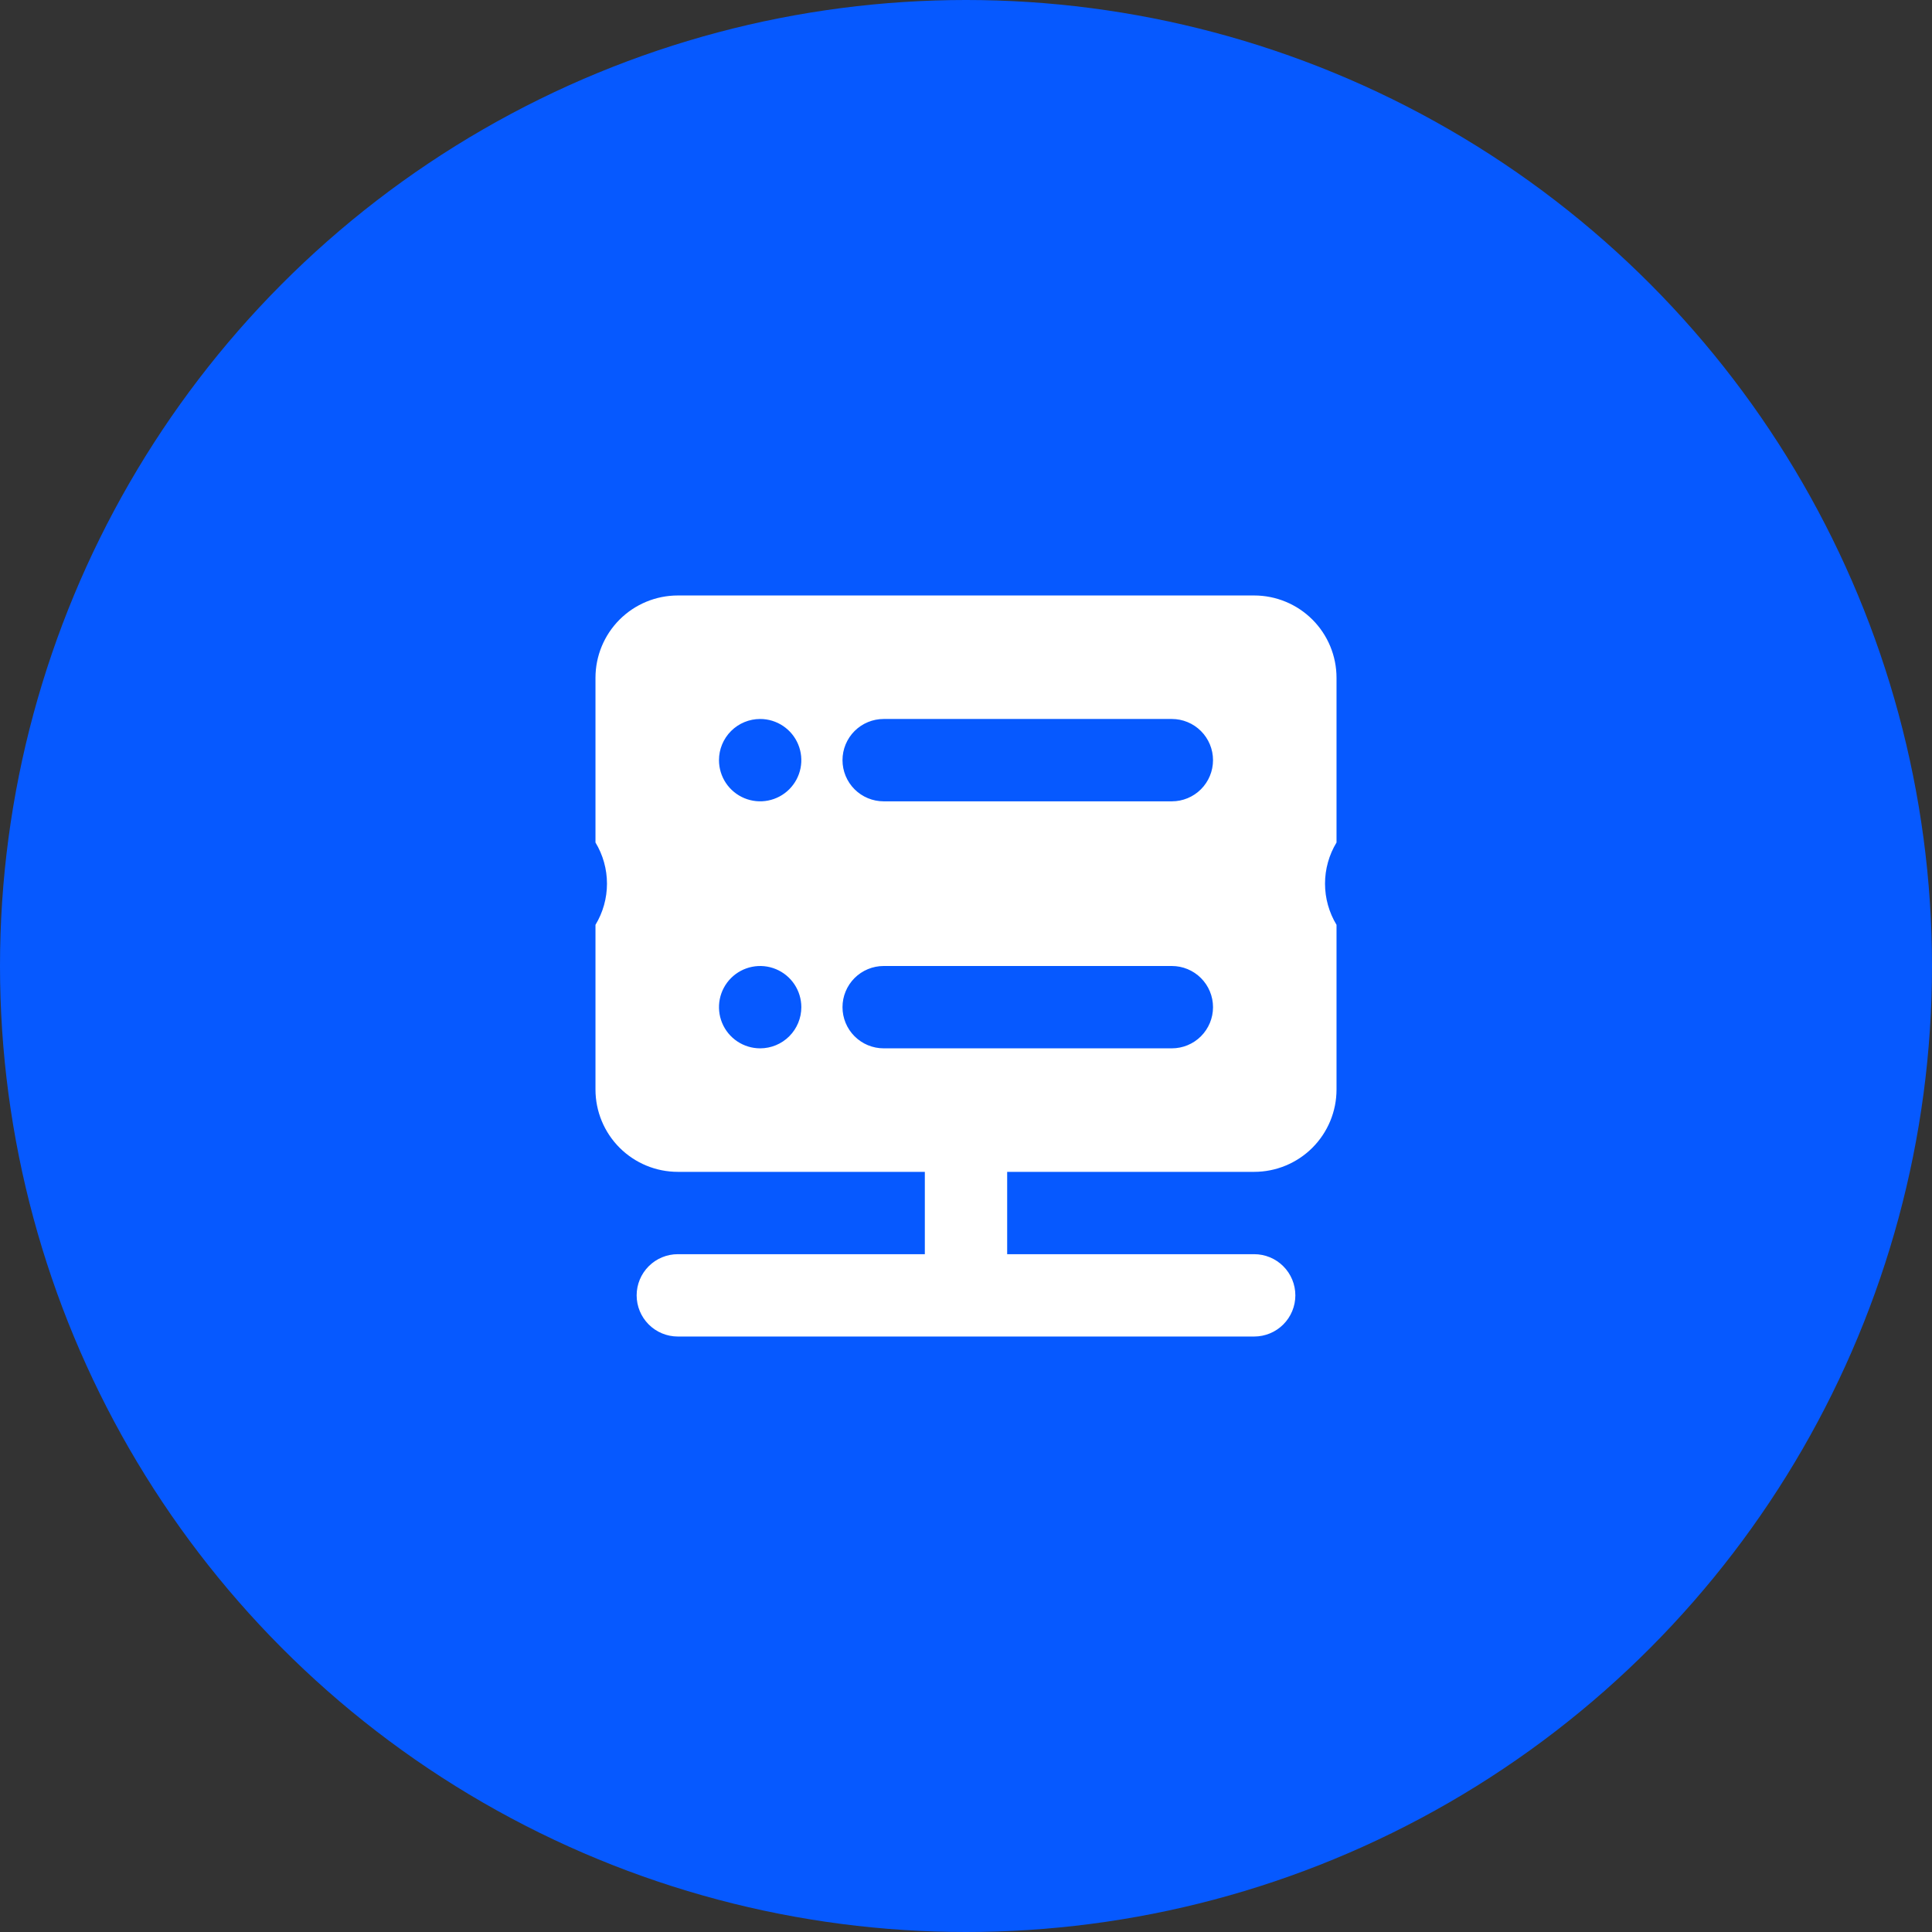
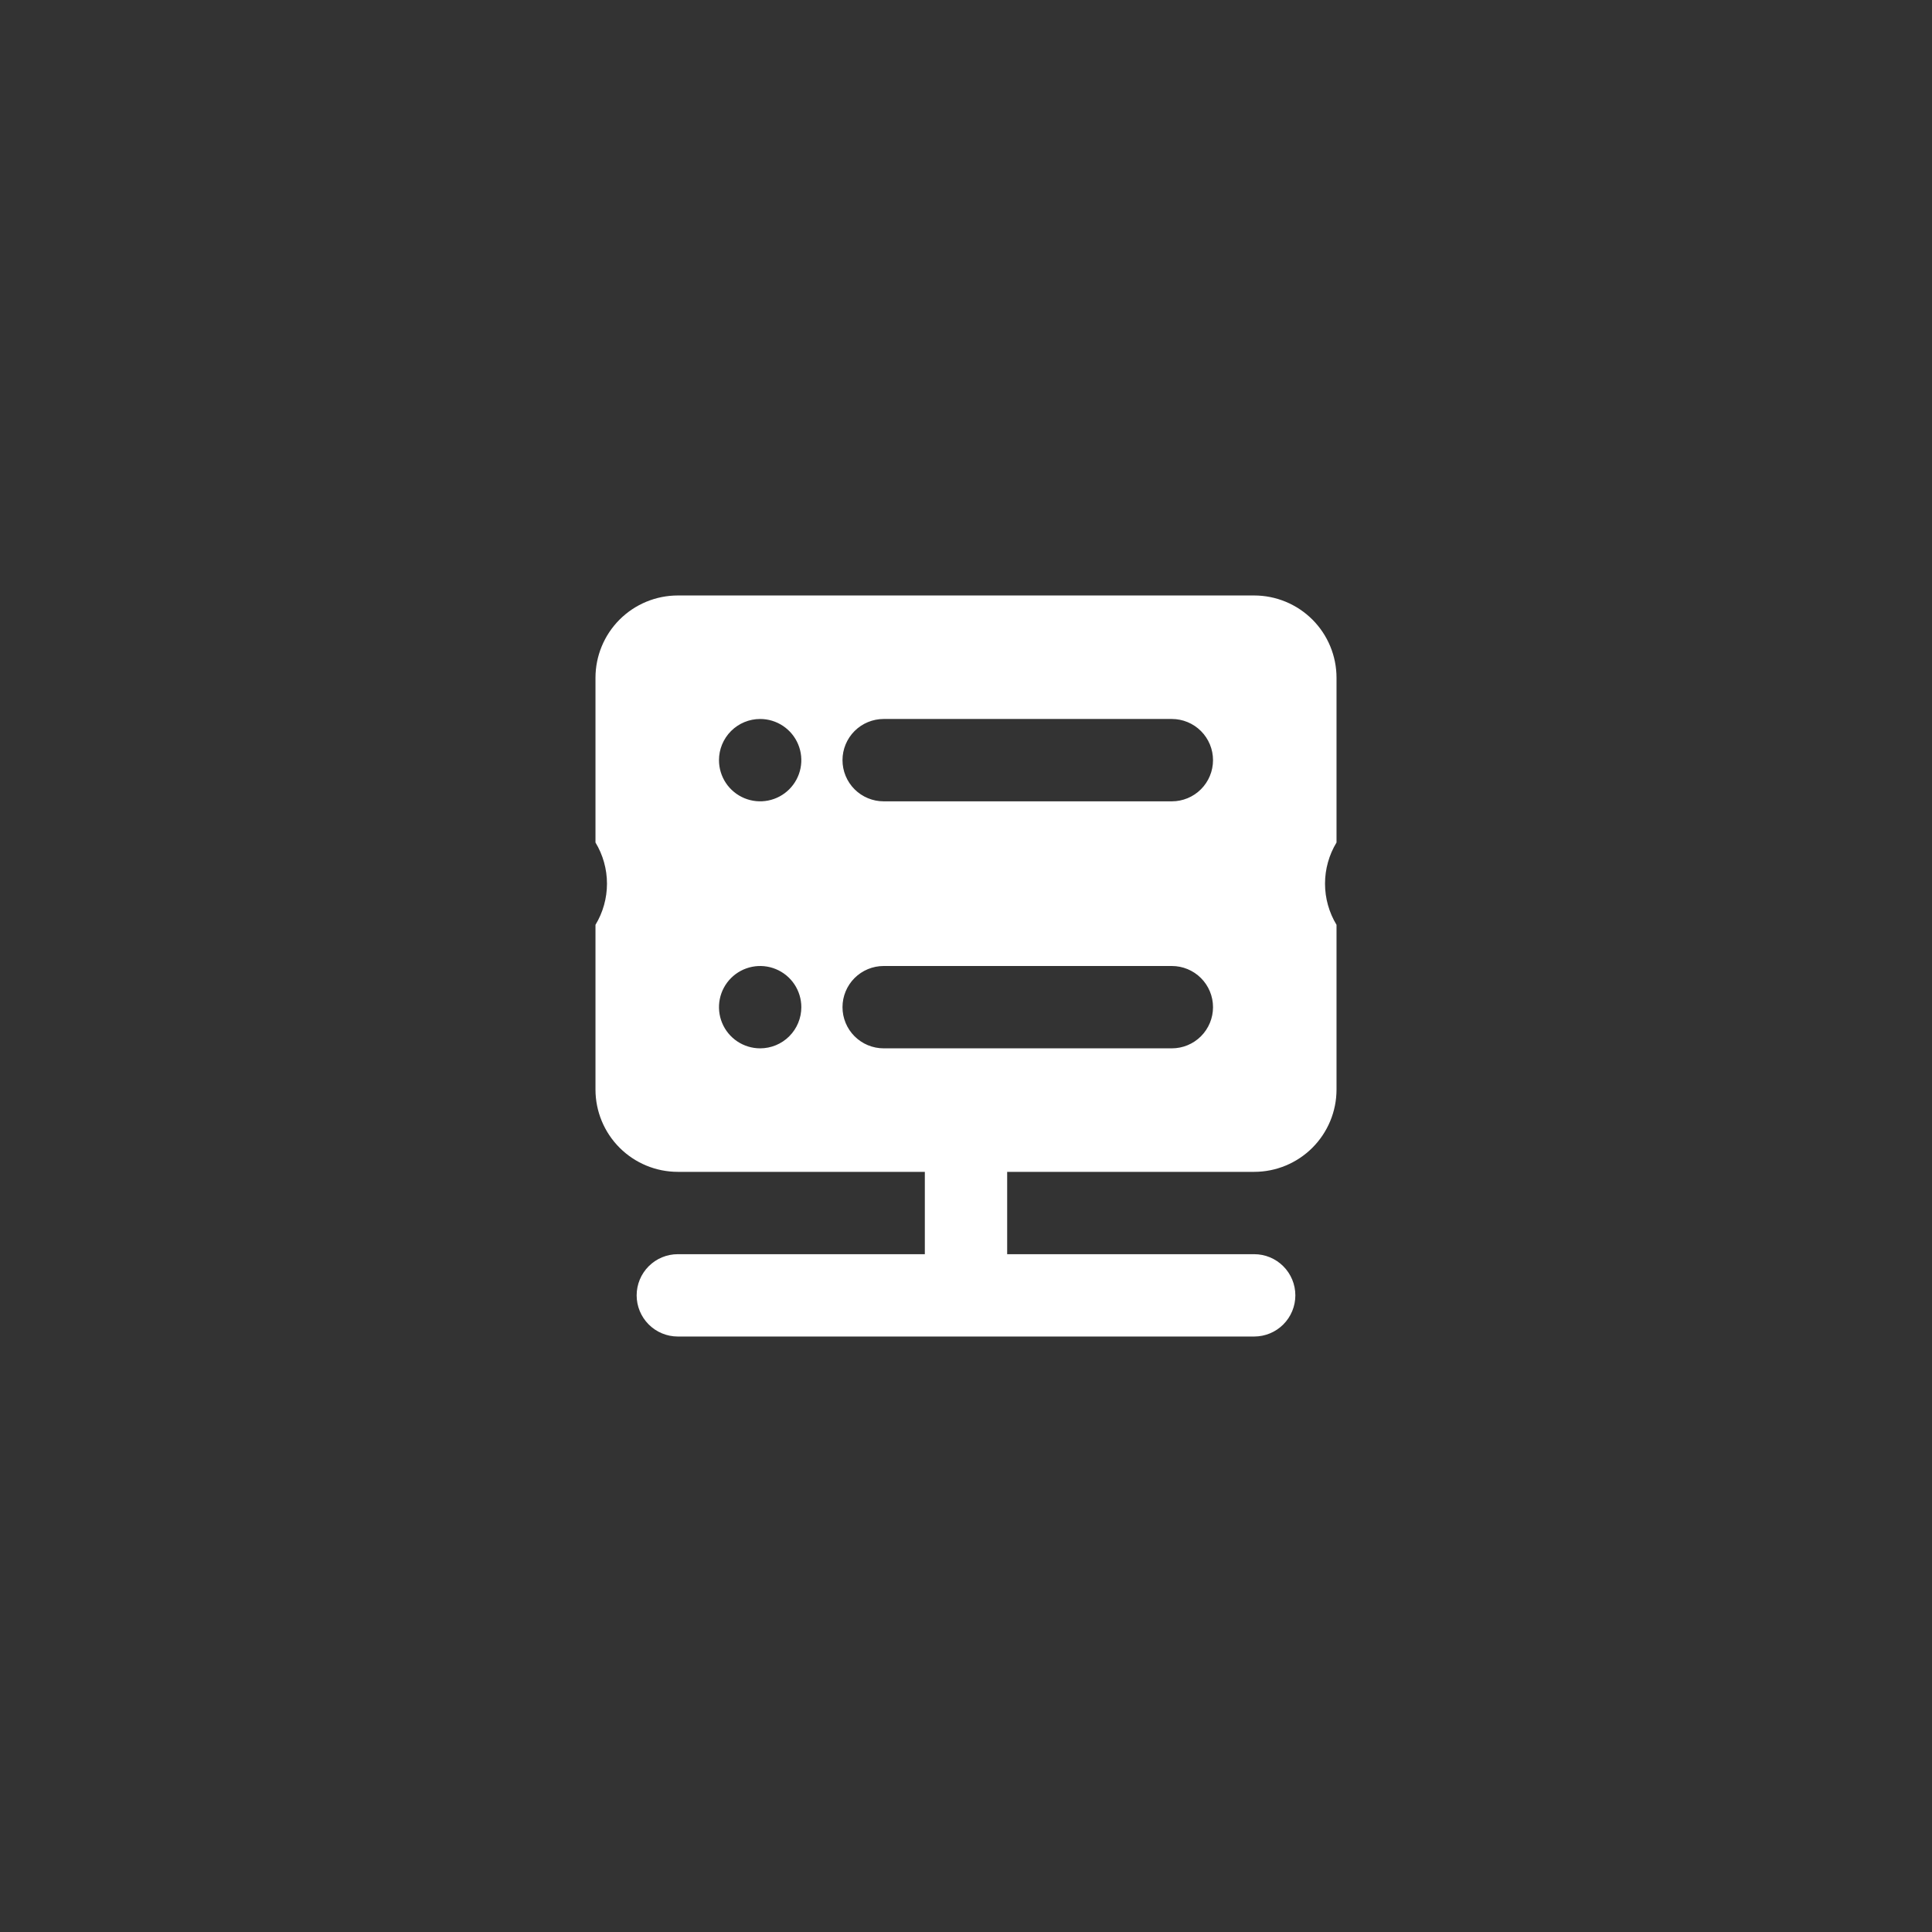
<svg xmlns="http://www.w3.org/2000/svg" width="146" height="146" viewBox="0 0 146 146" fill="none">
  <rect x="0" y="0" width="146" height="146" fill="#333333" stroke="none" />
-   <circle cx="73" cy="73" r="73" fill="#0659FF" />
  <path d="M101 51.222C101 49.572 100.345 47.989 99.178 46.822C98.011 45.656 96.428 45 94.778 45H51.222C49.572 45 47.989 45.656 46.822 46.822C45.655 47.989 45 49.572 45 51.222V63.667C45.568 64.605 45.869 65.681 45.869 66.778C45.869 67.875 45.568 68.951 45 69.889V82.333C45 83.984 45.655 85.566 46.822 86.733C47.989 87.9 49.572 88.556 51.222 88.556H69.889V94.778H51.222C50.397 94.778 49.606 95.105 49.023 95.689C48.439 96.272 48.111 97.064 48.111 97.889C48.111 98.714 48.439 99.505 49.023 100.089C49.606 100.672 50.397 101 51.222 101H94.778C95.603 101 96.394 100.672 96.977 100.089C97.561 99.505 97.889 98.714 97.889 97.889C97.889 97.064 97.561 96.272 96.977 95.689C96.394 95.105 95.603 94.778 94.778 94.778H76.111V88.556H94.778C96.428 88.556 98.011 87.9 99.178 86.733C100.345 85.566 101 83.984 101 82.333V69.889C100.432 68.951 100.131 67.875 100.131 66.778C100.131 65.681 100.432 64.605 101 63.667V51.222ZM66.778 54.333H88.556C89.381 54.333 90.172 54.661 90.755 55.244C91.339 55.828 91.667 56.619 91.667 57.444C91.667 58.27 91.339 59.061 90.755 59.645C90.172 60.228 89.381 60.556 88.556 60.556H66.778C65.953 60.556 65.162 60.228 64.578 59.645C63.995 59.061 63.667 58.27 63.667 57.444C63.667 56.619 63.995 55.828 64.578 55.244C65.162 54.661 65.953 54.333 66.778 54.333ZM57.444 54.333C58.06 54.333 58.662 54.516 59.173 54.858C59.685 55.2 60.083 55.685 60.319 56.254C60.554 56.822 60.616 57.448 60.496 58.051C60.376 58.655 60.079 59.209 59.644 59.645C59.209 60.08 58.655 60.376 58.051 60.496C57.448 60.616 56.823 60.554 56.254 60.319C55.686 60.083 55.199 59.684 54.857 59.173C54.516 58.661 54.333 58.06 54.333 57.444C54.333 56.619 54.661 55.828 55.245 55.244C55.828 54.661 56.619 54.333 57.444 54.333ZM57.444 79.222C56.829 79.222 56.227 79.04 55.716 78.698C55.204 78.356 54.806 77.87 54.57 77.302C54.335 76.733 54.273 76.108 54.393 75.504C54.513 74.901 54.81 74.346 55.245 73.911C55.68 73.476 56.234 73.18 56.838 73.06C57.441 72.94 58.066 73.001 58.635 73.237C59.203 73.472 59.69 73.871 60.032 74.383C60.373 74.894 60.556 75.496 60.556 76.111C60.556 76.936 60.227 77.728 59.644 78.311C59.061 78.895 58.27 79.222 57.444 79.222ZM88.556 79.222H66.778C65.953 79.222 65.162 78.895 64.578 78.311C63.995 77.728 63.667 76.936 63.667 76.111C63.667 75.286 63.995 74.495 64.578 73.911C65.162 73.328 65.953 73 66.778 73H88.556C89.381 73 90.172 73.328 90.755 73.911C91.339 74.495 91.667 75.286 91.667 76.111C91.667 76.936 91.339 77.728 90.755 78.311C90.172 78.895 89.381 79.222 88.556 79.222Z" fill="white" />
</svg>